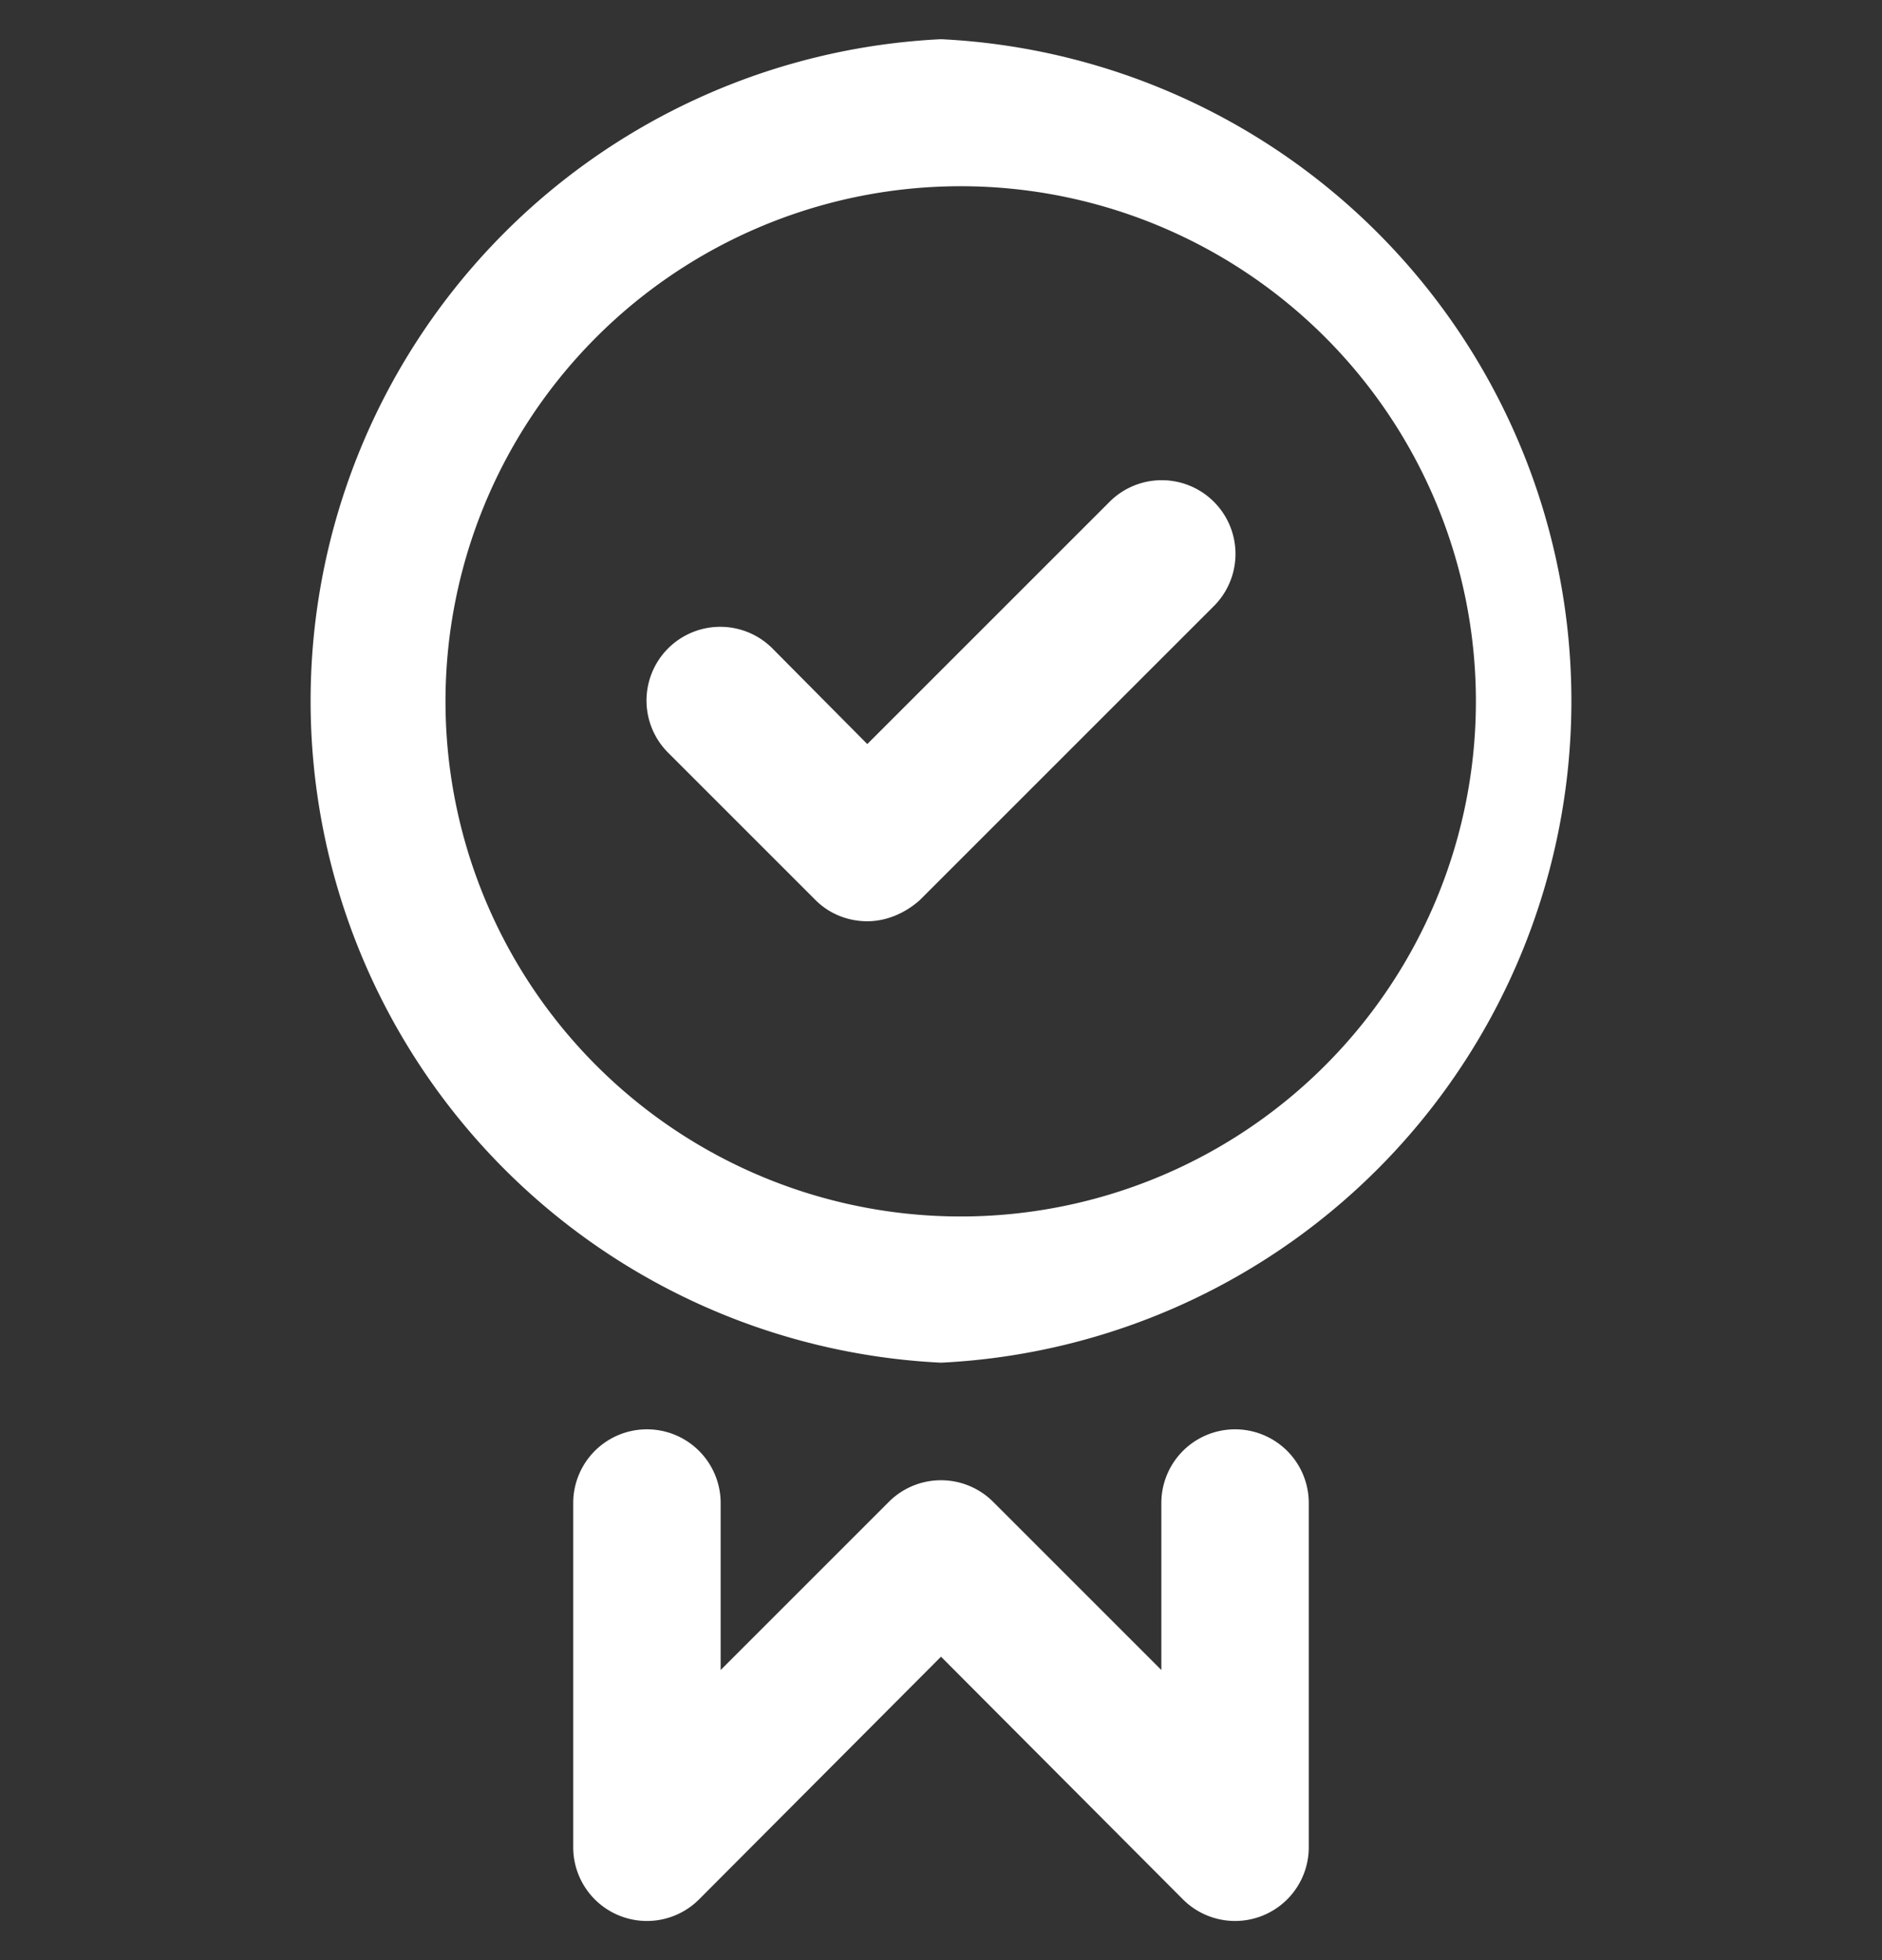
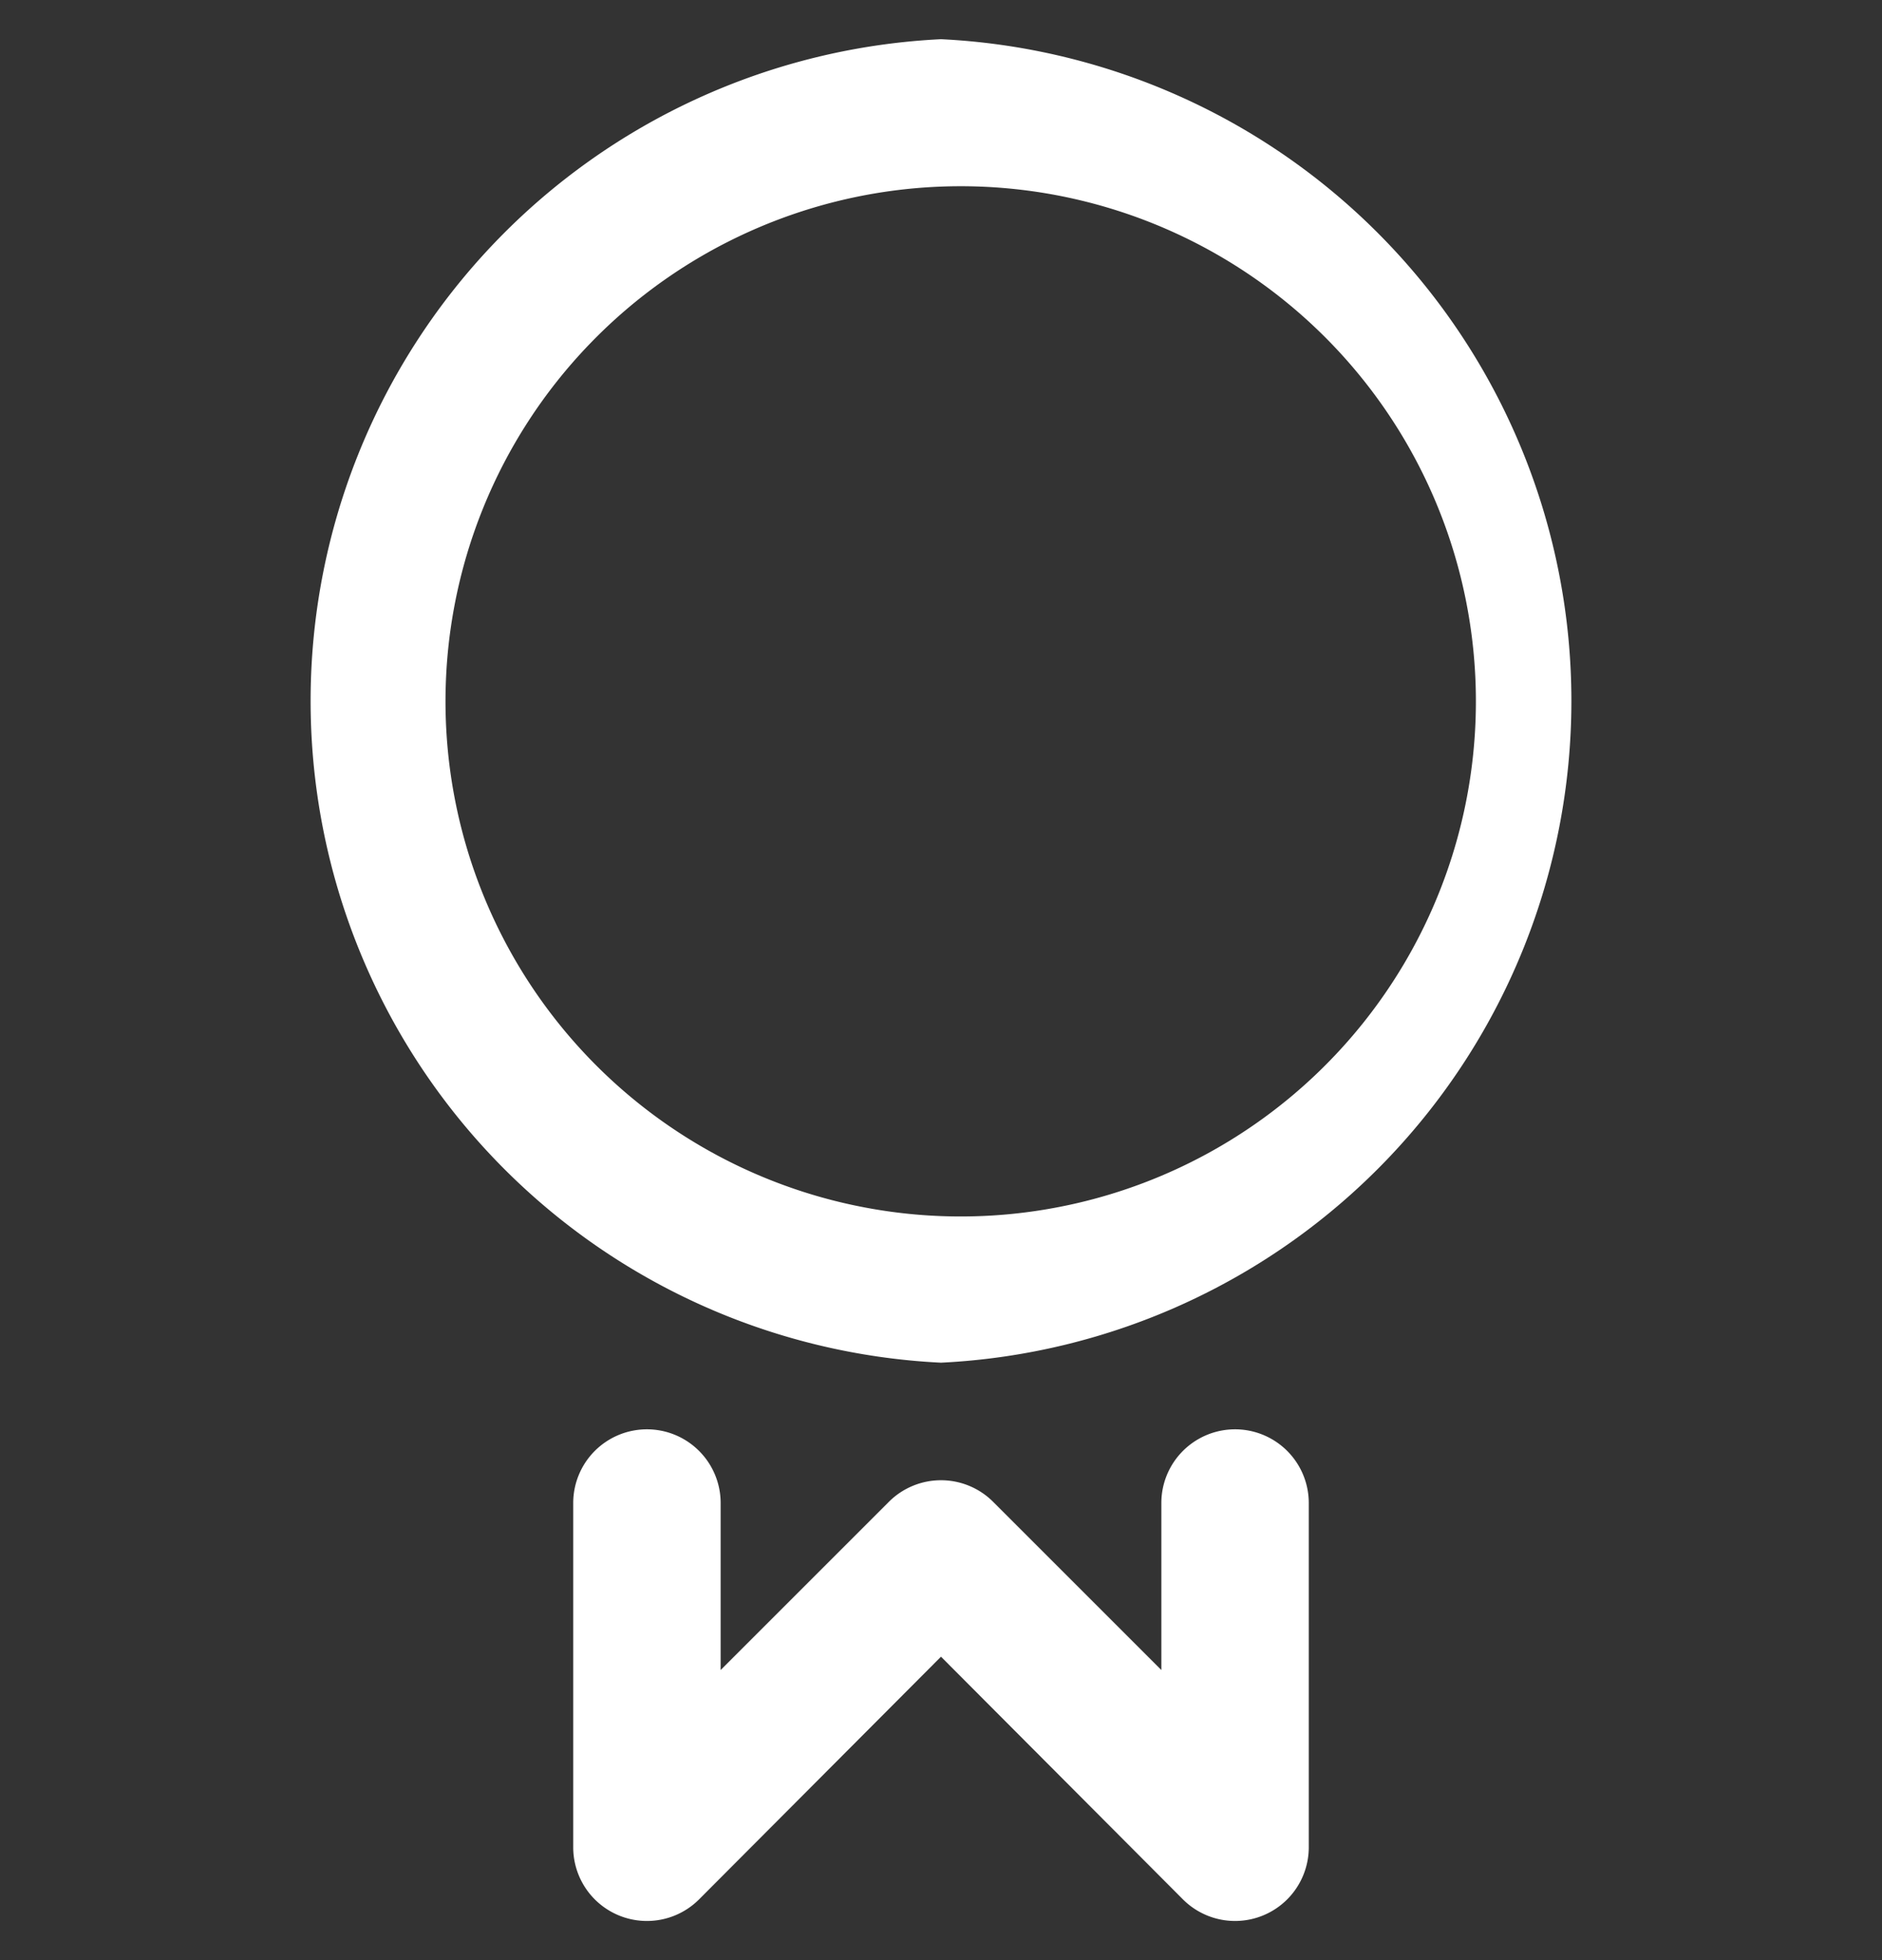
<svg xmlns="http://www.w3.org/2000/svg" fill="none" viewBox="0 0 24 25">
  <rect x="0" y="0" width="24" height="25" fill="#333333" stroke="none" />
  <g fill="white" clip-path="url(#a)">
    <path d="M12 17.38A8.45 8.45 0 0 0 12 .5a8.45 8.45 0 0 0 0 16.88Zm0-15a6.57 6.57 0 1 1-.01 13.13A6.57 6.57 0 0 1 12 2.38ZM8.25 18.23a.94.94 0 0 0-.94.94v4.4a.94.94 0 0 0 1.6.66l3.09-3.1 3.09 3.1a.94.94 0 0 0 1.6-.67v-4.39a.94.94 0 1 0-1.88 0v2.13l-2.15-2.15a.94.94 0 0 0-1.32 0L9.19 21.3v-2.13a.94.94 0 0 0-.94-.94Z" />
-     <path d="M11.06 11.75c.24 0 .48-.1.67-.27l3.75-3.75a.94.94 0 0 0-1.33-1.33l-3.09 3.09-1.21-1.22A.94.94 0 1 0 8.52 9.6l1.88 1.88c.18.18.42.27.66.27Z" />
  </g>
  <defs>
    <clipPath id="a">
      <path fill="white" d="M0 .5h24v24H0z" />
    </clipPath>
  </defs>
</svg>